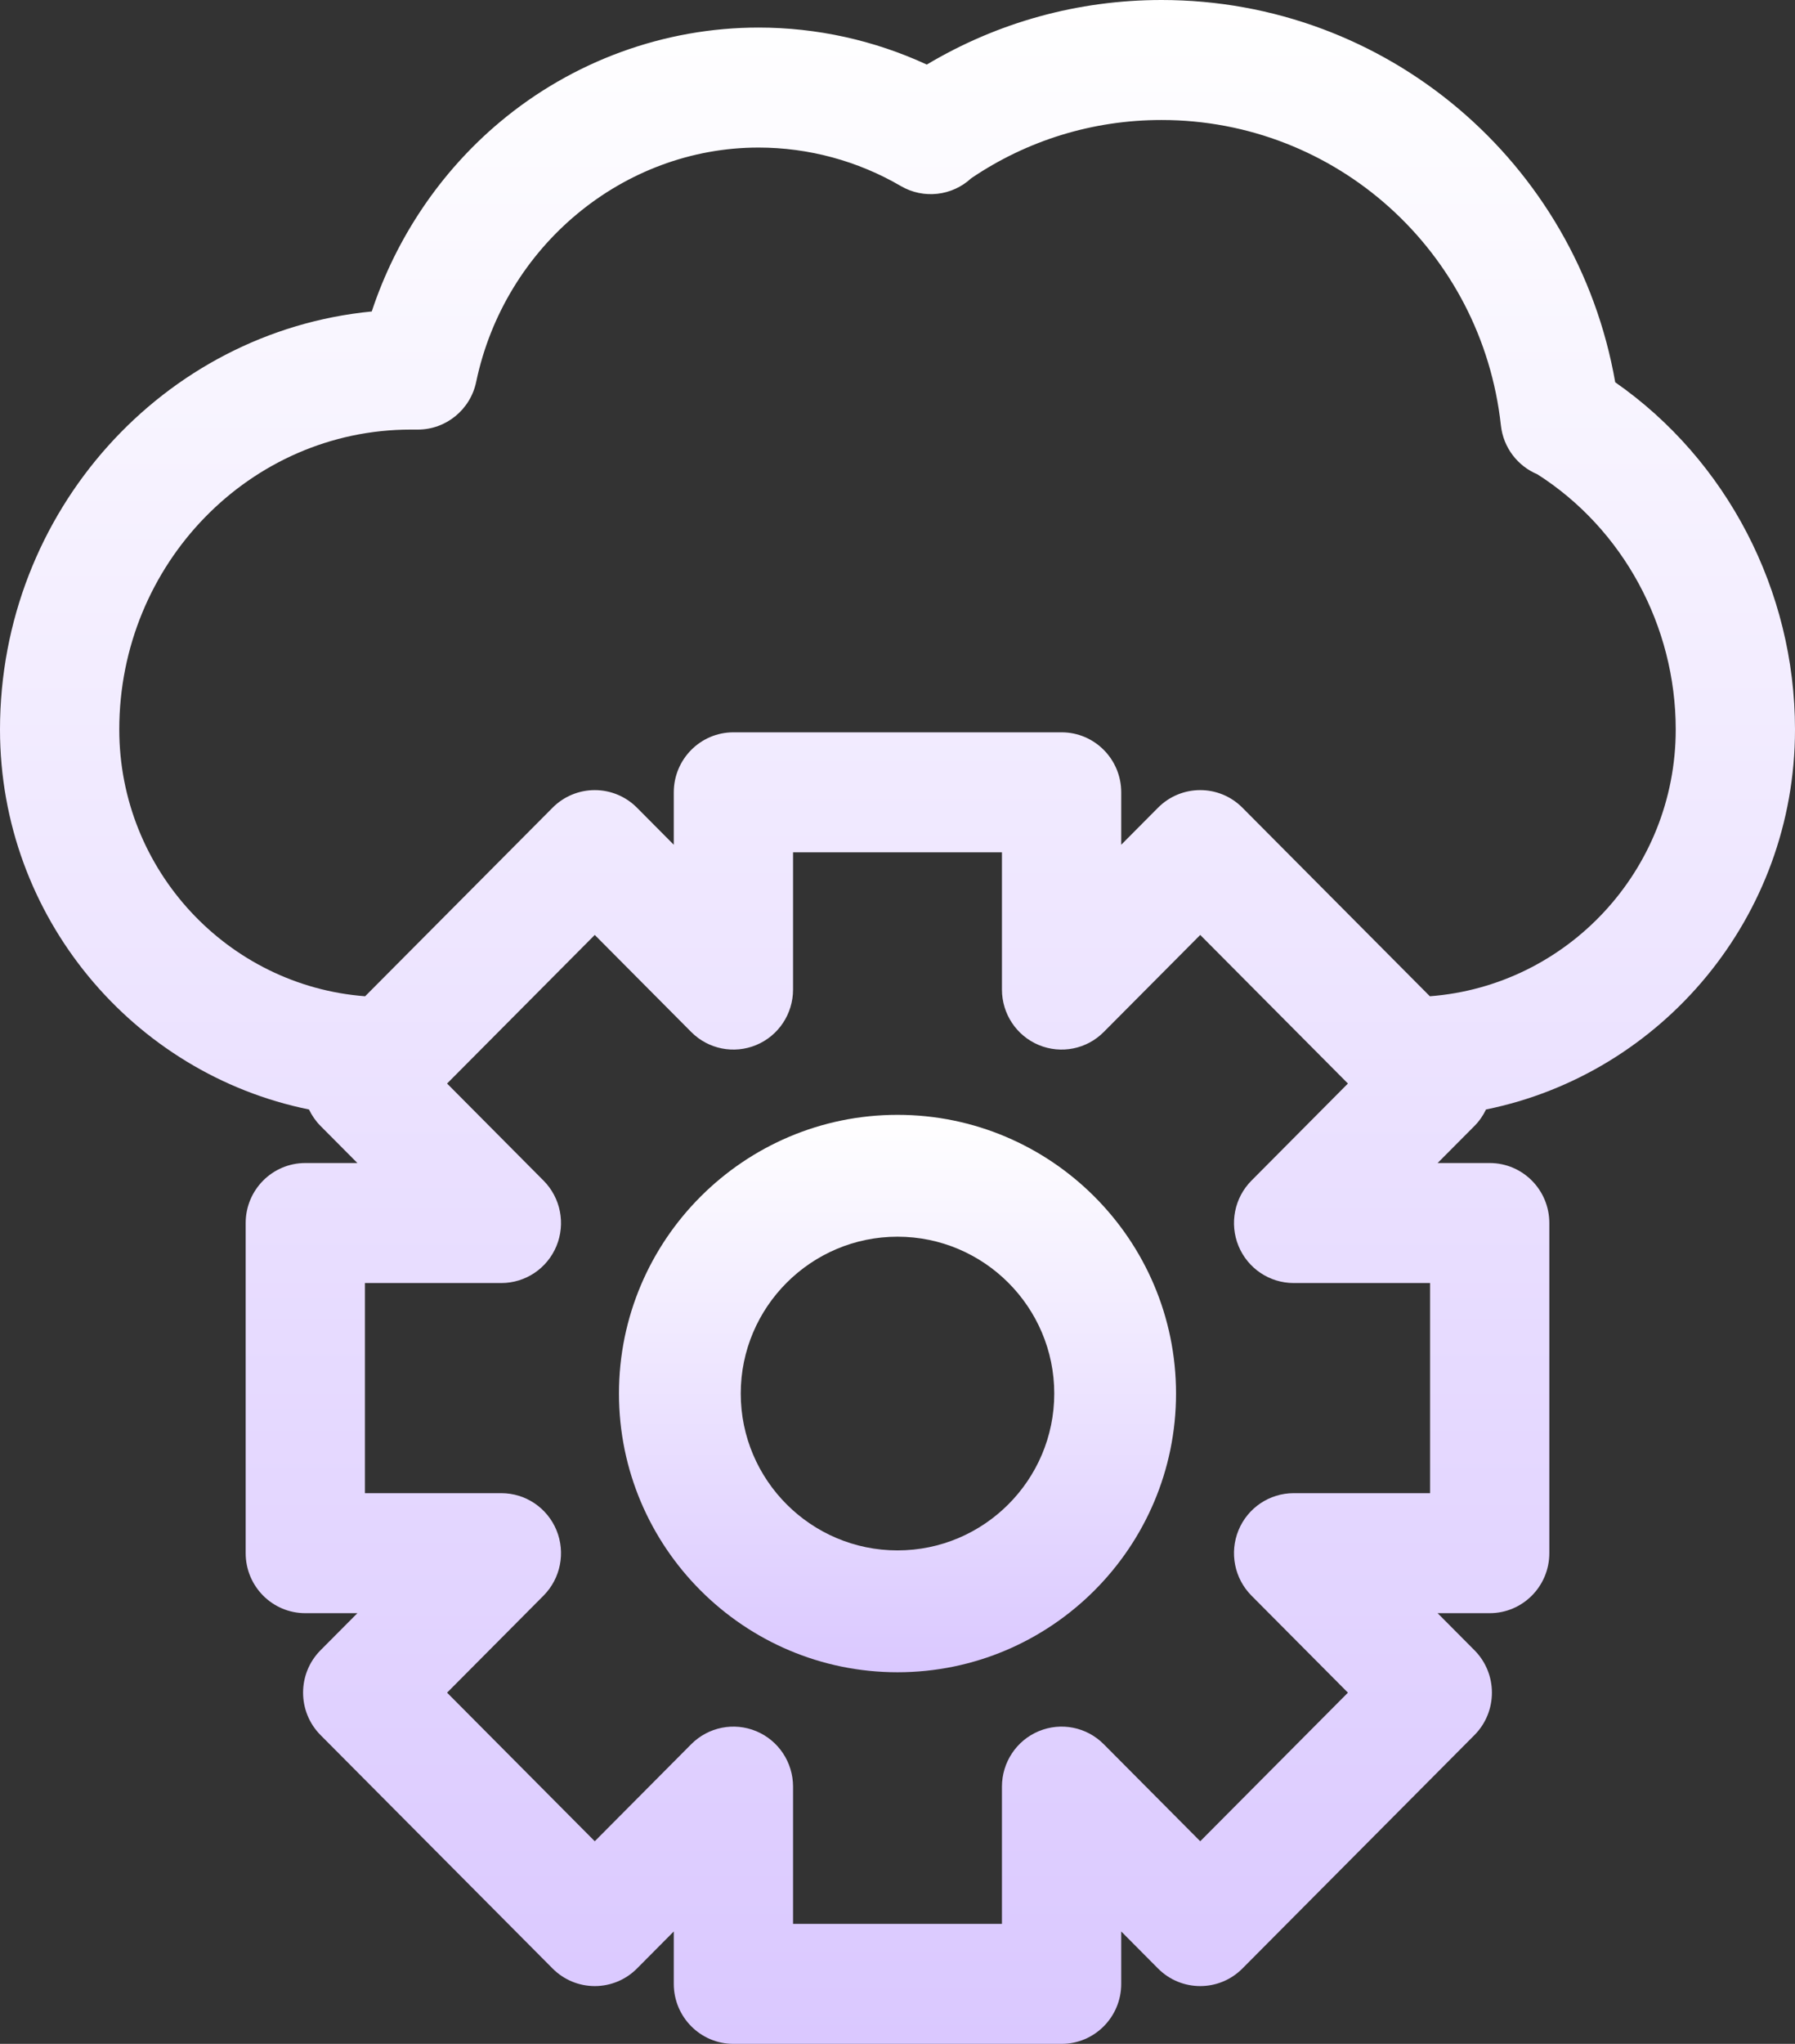
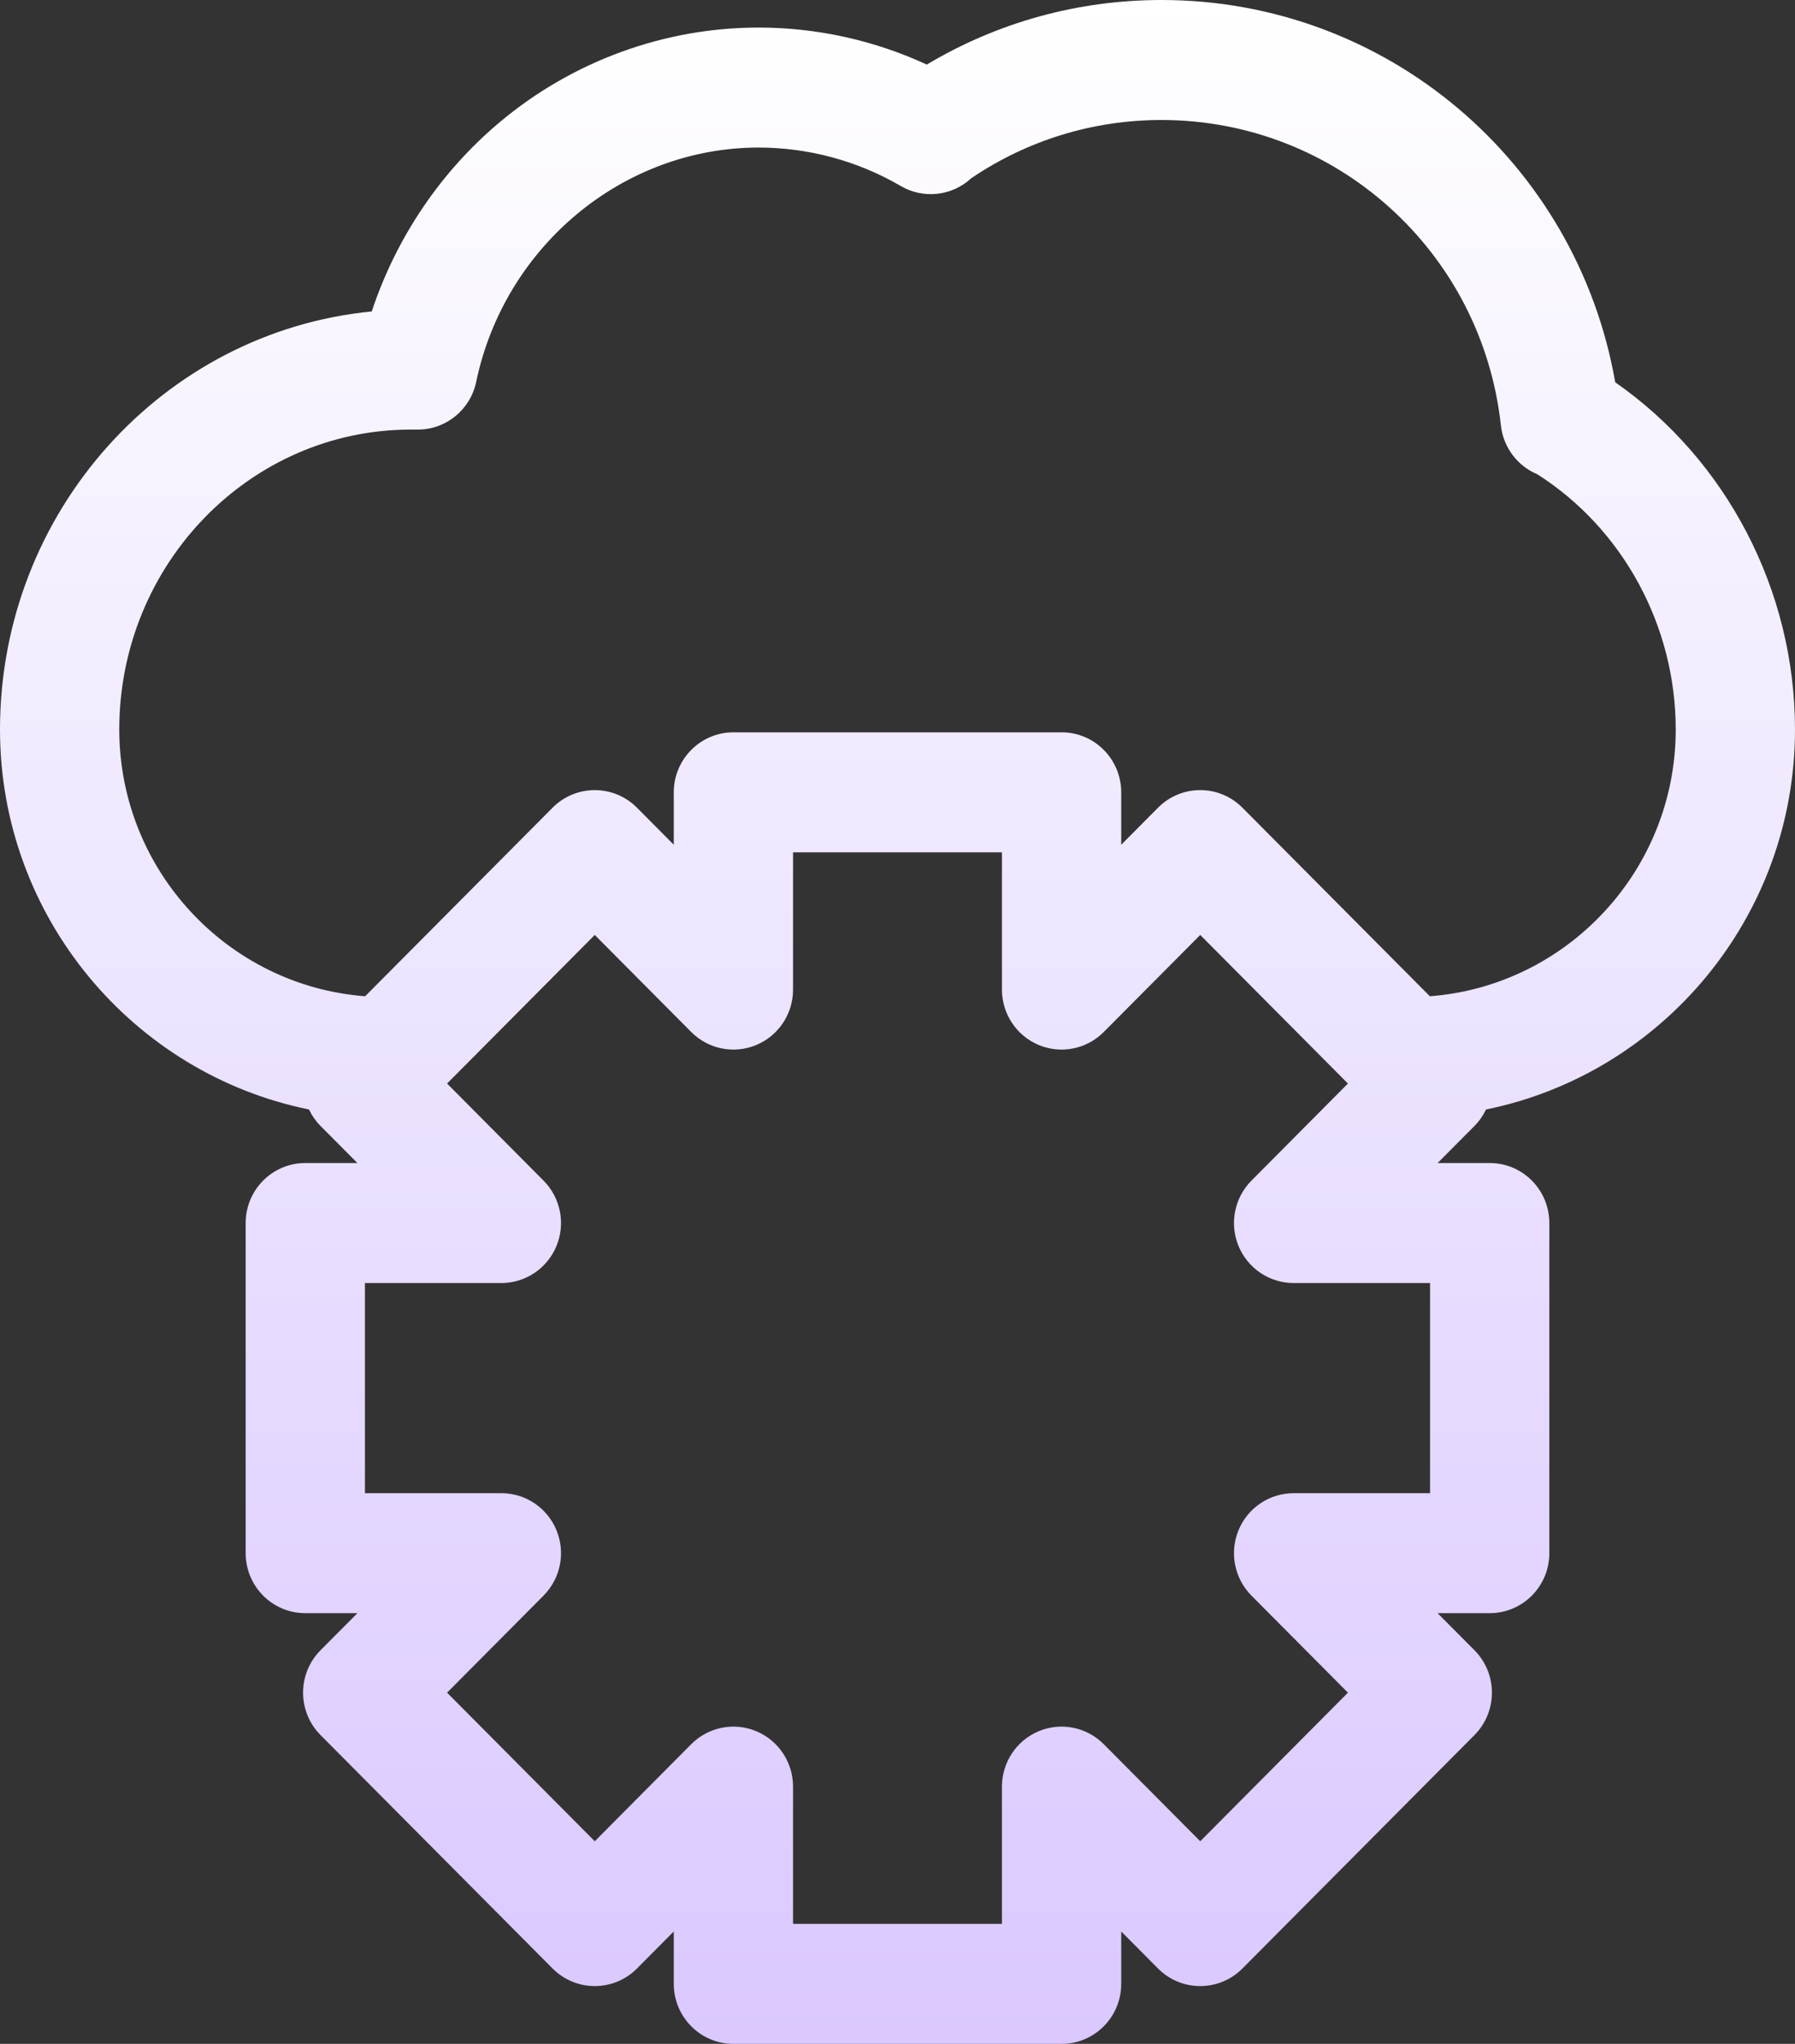
<svg xmlns="http://www.w3.org/2000/svg" width="58" height="66" viewBox="0 0 58 66" fill="none">
  <rect x="0" y="0" width="58" height="66" fill="#333333" stroke="none" />
  <path d="M48.016 35.827C53.704 34.673 58 29.61 58 23.556C58 19.071 55.795 14.855 52.191 12.344C50.947 5.241 44.809 0 37.532 0C34.837 0 32.238 0.718 29.947 2.085C28.247 1.3 26.39 0.89 24.511 0.89C21.469 0.89 18.5 1.973 16.152 3.941C14.235 5.547 12.799 7.681 12.012 10.058C5.282 10.709 0 16.515 0 23.56C0.002 29.611 4.298 34.673 9.984 35.827C10.076 36.019 10.199 36.2 10.358 36.36L11.548 37.556H9.865C8.8 37.556 7.938 38.424 7.938 39.494V50.154C7.938 51.224 8.8 52.092 9.865 52.092H11.548L10.358 53.288C9.605 54.045 9.605 55.272 10.358 56.029L17.856 63.567C18.217 63.93 18.707 64.134 19.218 64.134C19.73 64.134 20.22 63.93 20.581 63.567L21.771 62.37V64.062C21.771 65.132 22.634 66 23.698 66H34.302C35.366 66 36.229 65.132 36.229 64.062V62.37L37.419 63.567C38.172 64.323 39.392 64.323 40.144 63.567L47.642 56.029C48.395 55.272 48.395 54.045 47.642 53.288L46.452 52.092H48.135C49.2 52.092 50.062 51.224 50.062 50.154V39.494C50.062 38.424 49.2 37.556 48.135 37.556H46.452L47.642 36.36C47.801 36.2 47.924 36.019 48.016 35.827ZM3.854 23.556C3.854 18.216 8.08 13.872 13.274 13.872H13.5C14.411 13.872 15.198 13.23 15.386 12.333C16.303 7.948 20.14 4.765 24.511 4.765C26.124 4.765 27.714 5.195 29.108 6.008C29.844 6.437 30.765 6.328 31.381 5.757C33.201 4.525 35.323 3.875 37.532 3.875C43.167 3.875 47.882 8.115 48.497 13.737C48.577 14.464 49.046 15.052 49.674 15.315C52.438 17.074 54.146 20.208 54.146 23.556C54.146 28.101 50.638 31.834 46.202 32.171L40.144 26.081C39.392 25.325 38.172 25.325 37.419 26.081L36.229 27.278V25.586C36.229 24.516 35.366 23.648 34.302 23.648H23.698C22.634 23.648 21.771 24.516 21.771 25.586V27.278L20.581 26.081C20.22 25.718 19.729 25.514 19.218 25.514C18.707 25.514 18.217 25.718 17.856 26.081L11.798 32.171C7.364 31.834 3.856 28.102 3.854 23.556ZM46.208 48.217H41.8C41.02 48.217 40.318 48.689 40.019 49.413C39.721 50.137 39.886 50.97 40.437 51.525L43.554 54.659L38.782 59.457L35.664 56.323C35.113 55.768 34.284 55.603 33.564 55.903C32.844 56.203 32.375 56.909 32.375 57.693V62.125H25.625V57.693C25.625 56.909 25.156 56.203 24.436 55.903C23.715 55.603 22.887 55.769 22.335 56.323L19.218 59.457L14.446 54.659L17.563 51.525C18.114 50.97 18.279 50.137 17.981 49.413C17.682 48.689 16.98 48.217 16.2 48.217H11.792V41.431H16.2C16.98 41.431 17.682 40.959 17.981 40.235C18.279 39.511 18.114 38.678 17.563 38.124L14.446 34.989L19.218 30.191L22.335 33.325C22.887 33.88 23.716 34.045 24.436 33.745C25.156 33.446 25.625 32.739 25.625 31.955V27.523H32.375V31.955C32.375 32.739 32.844 33.445 33.564 33.745C34.284 34.045 35.113 33.88 35.664 33.325L38.782 30.191L43.554 34.989L40.437 38.124C39.886 38.678 39.721 39.511 40.019 40.235C40.318 40.959 41.02 41.431 41.8 41.431H46.208V48.217H46.208Z" fill="url(#paint0_linear_122_124)" />
-   <path d="M29 36C24.037 36 20 40.037 20 45C20 49.963 24.037 54 29 54C33.963 54 38 49.963 38 45C38 40.037 33.963 36 29 36ZM29 50.065C26.207 50.065 23.935 47.793 23.935 45C23.935 42.207 26.207 39.935 29 39.935C31.793 39.935 34.065 42.207 34.065 45C34.065 47.793 31.793 50.065 29 50.065Z" fill="url(#paint1_linear_122_124)" />
  <defs>
    <linearGradient id="paint0_linear_122_124" x1="29" y1="0" x2="29" y2="66" gradientUnits="userSpaceOnUse">
      <stop stop-color="white" />
      <stop offset="1" stop-color="#DAC8FF" />
    </linearGradient>
    <linearGradient id="paint1_linear_122_124" x1="29" y1="36" x2="29" y2="54" gradientUnits="userSpaceOnUse">
      <stop stop-color="white" />
      <stop offset="1" stop-color="#DAC8FF" />
    </linearGradient>
  </defs>
</svg>